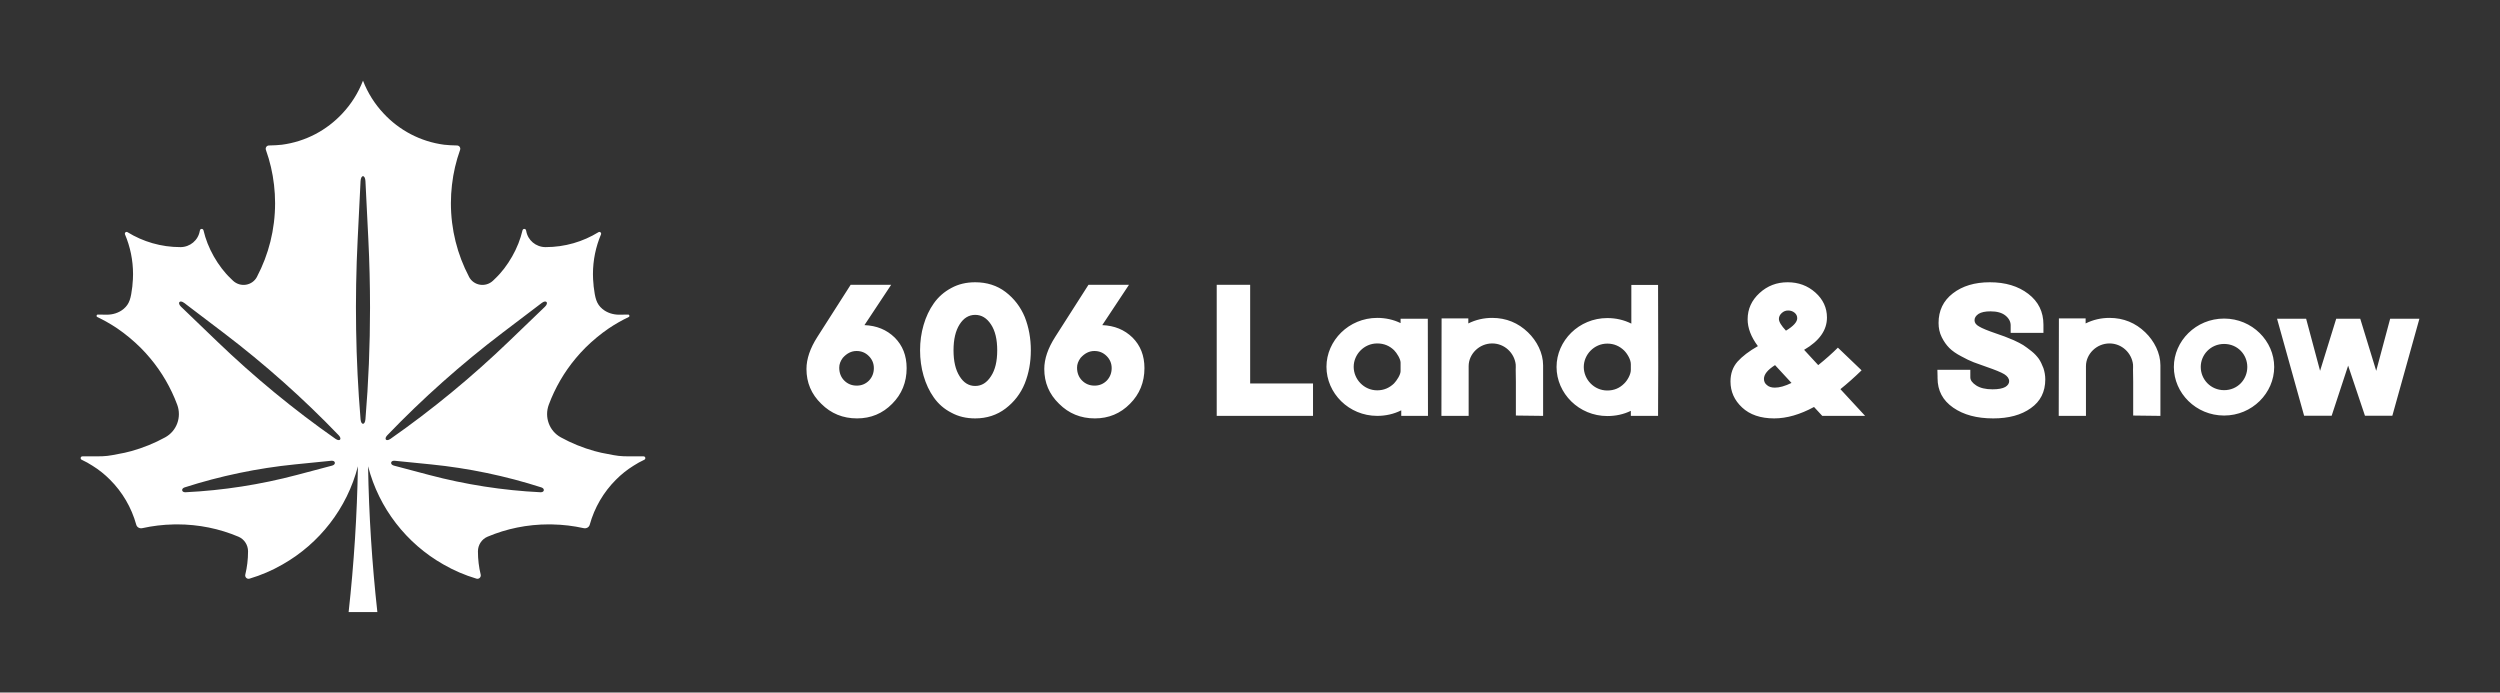
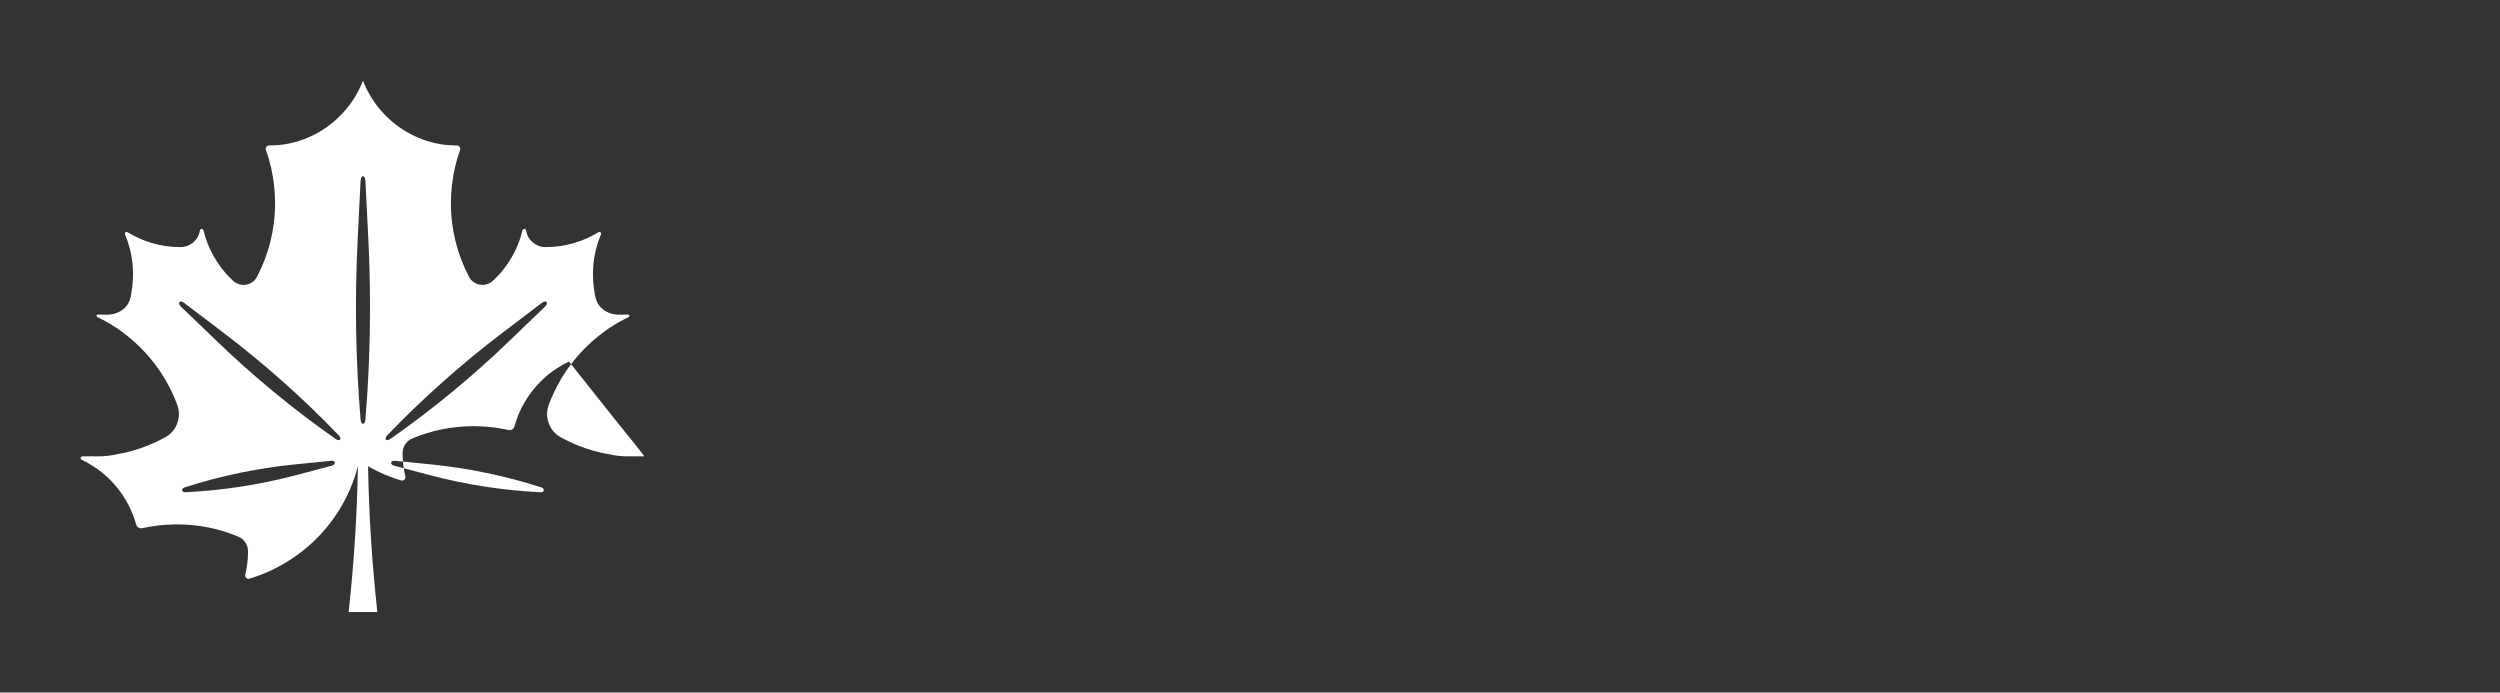
<svg xmlns="http://www.w3.org/2000/svg" version="1.1" width="3206.897" height="888.387" viewBox="0 0 3206.897 888.387">
  <rect x="0" y="0" width="3206.897" height="888.387" fill="#333333" stroke="none" />
  <g transform="scale(10.345) translate(10, 10)">
    <defs id="SvgjsDefs1001" />
    <g id="SvgjsG1007" featureKey="symbolFeature-0" transform="matrix(0.778,0,0,0.778,-3.889,-5.95)" fill="#fff">
-       <path d="M94.71,67.53c-0.8,0.01-1.66,0-2.16,0c-1.6,0-2.05-0.08-3.56-0.38c-0.01,0-0.04,0-0.05-0.01c-0.65-0.11-1.27-0.24-1.9-0.42  c-0.02-0.01-0.06-0.02-0.09-0.02c-1.91-0.53-3.73-1.27-5.42-2.2c-1.85-1.01-2.65-3.23-1.92-5.2c1.01-2.71,2.46-5.2,4.29-7.39  c0.49-0.59,1-1.15,1.54-1.69c1.14-1.13,2.39-2.17,3.72-3.08c1.01-0.68,2.08-1.29,3.19-1.82c0.2-0.09,0.13-0.4-0.1-0.39  c-0.43,0.01-0.93,0.02-1.38,0.02c-0.98,0.01-1.97-0.29-2.72-0.92c-0.96-0.81-1.16-1.73-1.39-3.6c-0.01-0.1-0.01-0.2-0.02-0.3  c-0.06-0.54-0.09-1.09-0.09-1.64c0-2.25,0.46-4.39,1.28-6.33c0.11-0.26-0.17-0.51-0.4-0.36c-2.46,1.51-5.34,2.38-8.43,2.38h-0.02  c-1.52-0.01-2.82-1.09-3.07-2.59l-0.02-0.07c-0.05-0.32-0.49-0.33-0.57-0.01c-0.17,0.71-0.38,1.4-0.65,2.08  c-0.57,1.44-1.34,2.78-2.26,3.99c-0.43,0.55-0.88,1.08-1.39,1.56c-0.13,0.14-0.27,0.26-0.41,0.4c-1.18,1.1-3.08,0.79-3.82-0.64  l-0.01-0.03c-1.83-3.49-2.87-7.47-2.87-11.7c0-0.99,0.06-1.96,0.17-2.91c0.22-1.94,0.66-3.8,1.29-5.56  c0.13-0.35-0.11-0.71-0.47-0.72c-0.67-0.01-1.62-0.06-2.07-0.12c-3.79-0.5-7.16-2.31-9.65-4.99c-1.41-1.5-2.52-3.26-3.28-5.22  c-0.76,1.96-1.87,3.72-3.28,5.22c-2.49,2.68-5.86,4.49-9.65,4.99c-0.45,0.06-1.4,0.11-2.07,0.12c-0.36,0.01-0.6,0.37-0.47,0.72  c0.63,1.76,1.07,3.62,1.29,5.56c0.11,0.95,0.17,1.92,0.17,2.91c0,4.23-1.04,8.21-2.87,11.7l-0.01,0.03  c-0.74,1.43-2.64,1.74-3.82,0.64c-0.14-0.14-0.28-0.26-0.41-0.4c-0.51-0.48-0.96-1.01-1.39-1.56c-0.92-1.21-1.69-2.55-2.26-3.99  c-0.27-0.68-0.48-1.37-0.65-2.08c-0.08-0.32-0.52-0.31-0.57,0.01l-0.02,0.07c-0.25,1.5-1.55,2.58-3.07,2.59H20.9  c-3.09,0-5.97-0.87-8.43-2.38c-0.23-0.15-0.51,0.1-0.4,0.36c0.82,1.94,1.28,4.08,1.28,6.33c0,0.55-0.03,1.1-0.09,1.64  c-0.01,0.1-0.01,0.2-0.02,0.3c-0.23,1.87-0.43,2.79-1.39,3.6c-0.75,0.63-1.74,0.93-2.72,0.92c-0.45,0-0.95-0.01-1.38-0.02  c-0.23-0.01-0.3,0.3-0.1,0.39c1.11,0.53,2.18,1.14,3.19,1.82c1.33,0.91,2.58,1.95,3.72,3.08c0.54,0.54,1.05,1.1,1.54,1.69  c1.83,2.19,3.28,4.68,4.29,7.39c0.73,1.97-0.07,4.19-1.92,5.2c-1.69,0.93-3.51,1.67-5.42,2.2c-0.03,0-0.07,0.01-0.09,0.02  c-0.63,0.18-1.25,0.31-1.9,0.42c-0.01,0.01-0.04,0.01-0.05,0.01c-1.51,0.3-1.96,0.38-3.56,0.38c-0.5,0-1.36,0.01-2.16,0  c-0.31-0.01-0.4,0.4-0.13,0.54c0.6,0.28,1.17,0.59,1.72,0.95c1.02,0.63,1.97,1.39,2.81,2.24c1.95,1.95,3.41,4.41,4.17,7.16  c0.11,0.42,0.55,0.65,0.98,0.55c1.6-0.35,3.26-0.56,4.97-0.59c0.19-0.01,0.37-0.01,0.55-0.01c3.47,0,6.78,0.69,9.8,1.97  c0.92,0.39,1.52,1.32,1.52,2.32v0.02c0,1.28-0.15,2.51-0.44,3.7c-0.09,0.41,0.28,0.76,0.68,0.64c1.85-0.55,3.61-1.31,5.26-2.26  c5.87-3.33,10.28-8.94,12.01-15.65c-0.13,7.77-0.63,15.52-1.48,23.24h4.58c-0.85-7.72-1.35-15.47-1.48-23.24  c1.73,6.71,6.14,12.32,12.01,15.65c1.65,0.95,3.41,1.71,5.26,2.26c0.4,0.12,0.77-0.23,0.68-0.64c-0.29-1.19-0.44-2.42-0.44-3.7  v-0.02c0-1,0.6-1.93,1.52-2.32c3.02-1.28,6.33-1.97,9.8-1.97c0.18,0,0.36,0,0.55,0.01c1.71,0.03,3.37,0.24,4.97,0.59  c0.43,0.1,0.87-0.13,0.98-0.55c0.76-2.75,2.22-5.21,4.17-7.16c0.84-0.85,1.79-1.61,2.81-2.24c0.55-0.36,1.12-0.67,1.72-0.95  C95.11,67.93,95.02,67.52,94.71,67.53z M45.09,69l-5.62,1.49c-5.81,1.54-11.8,2.47-17.77,2.76h-0.04c-0.58,0-0.67-0.58-0.1-0.77  c5.69-1.83,11.62-3.07,17.6-3.67l5.79-0.58C45.62,68.16,45.74,68.82,45.09,69z M46.13,64.94c-0.14,0-0.31-0.06-0.51-0.2  c-6.65-4.65-13.02-9.9-18.91-15.57L21,43.68c-0.65-0.63-0.21-1.15,0.51-0.6l6.31,4.79c6.51,4.95,12.68,10.44,18.3,16.29  C46.53,64.59,46.45,64.94,46.13,64.94z M50.39,61.61c-0.04,0.49-0.21,0.73-0.39,0.73s-0.35-0.24-0.39-0.73  c-0.79-9.45-0.94-19.12-0.46-28.68l0.46-9.26c0.05-1.06,0.73-1.06,0.78,0l0.46,9.26c0.18,3.63,0.27,7.28,0.27,10.92  C51.12,49.8,50.88,55.75,50.39,61.61z M78.34,73.25H78.3c-5.97-0.29-11.96-1.22-17.77-2.76L54.91,69c-0.65-0.18-0.53-0.84,0.14-0.77  l5.79,0.58c5.98,0.6,11.91,1.84,17.6,3.67C79.01,72.67,78.92,73.25,78.34,73.25z M79,43.68l-5.71,5.49  c-5.89,5.67-12.26,10.92-18.91,15.57c-0.2,0.14-0.37,0.2-0.51,0.2c-0.32,0-0.4-0.35,0.01-0.78c5.62-5.85,11.79-11.34,18.3-16.29  l6.31-4.79C79.21,42.53,79.65,43.05,79,43.68z" />
+       <path d="M94.71,67.53c-0.8,0.01-1.66,0-2.16,0c-1.6,0-2.05-0.08-3.56-0.38c-0.01,0-0.04,0-0.05-0.01c-0.65-0.11-1.27-0.24-1.9-0.42  c-0.02-0.01-0.06-0.02-0.09-0.02c-1.91-0.53-3.73-1.27-5.42-2.2c-1.85-1.01-2.65-3.23-1.92-5.2c1.01-2.71,2.46-5.2,4.29-7.39  c0.49-0.59,1-1.15,1.54-1.69c1.14-1.13,2.39-2.17,3.72-3.08c1.01-0.68,2.08-1.29,3.19-1.82c0.2-0.09,0.13-0.4-0.1-0.39  c-0.43,0.01-0.93,0.02-1.38,0.02c-0.98,0.01-1.97-0.29-2.72-0.92c-0.96-0.81-1.16-1.73-1.39-3.6c-0.01-0.1-0.01-0.2-0.02-0.3  c-0.06-0.54-0.09-1.09-0.09-1.64c0-2.25,0.46-4.39,1.28-6.33c0.11-0.26-0.17-0.51-0.4-0.36c-2.46,1.51-5.34,2.38-8.43,2.38h-0.02  c-1.52-0.01-2.82-1.09-3.07-2.59l-0.02-0.07c-0.05-0.32-0.49-0.33-0.57-0.01c-0.17,0.71-0.38,1.4-0.65,2.08  c-0.57,1.44-1.34,2.78-2.26,3.99c-0.43,0.55-0.88,1.08-1.39,1.56c-0.13,0.14-0.27,0.26-0.41,0.4c-1.18,1.1-3.08,0.79-3.82-0.64  l-0.01-0.03c-1.83-3.49-2.87-7.47-2.87-11.7c0-0.99,0.06-1.96,0.17-2.91c0.22-1.94,0.66-3.8,1.29-5.56  c0.13-0.35-0.11-0.71-0.47-0.72c-0.67-0.01-1.62-0.06-2.07-0.12c-3.79-0.5-7.16-2.31-9.65-4.99c-1.41-1.5-2.52-3.26-3.28-5.22  c-0.76,1.96-1.87,3.72-3.28,5.22c-2.49,2.68-5.86,4.49-9.65,4.99c-0.45,0.06-1.4,0.11-2.07,0.12c-0.36,0.01-0.6,0.37-0.47,0.72  c0.63,1.76,1.07,3.62,1.29,5.56c0.11,0.95,0.17,1.92,0.17,2.91c0,4.23-1.04,8.21-2.87,11.7l-0.01,0.03  c-0.74,1.43-2.64,1.74-3.82,0.64c-0.14-0.14-0.28-0.26-0.41-0.4c-0.51-0.48-0.96-1.01-1.39-1.56c-0.92-1.21-1.69-2.55-2.26-3.99  c-0.27-0.68-0.48-1.37-0.65-2.08c-0.08-0.32-0.52-0.31-0.57,0.01l-0.02,0.07c-0.25,1.5-1.55,2.58-3.07,2.59H20.9  c-3.09,0-5.97-0.87-8.43-2.38c-0.23-0.15-0.51,0.1-0.4,0.36c0.82,1.94,1.28,4.08,1.28,6.33c0,0.55-0.03,1.1-0.09,1.64  c-0.01,0.1-0.01,0.2-0.02,0.3c-0.23,1.87-0.43,2.79-1.39,3.6c-0.75,0.63-1.74,0.93-2.72,0.92c-0.45,0-0.95-0.01-1.38-0.02  c-0.23-0.01-0.3,0.3-0.1,0.39c1.11,0.53,2.18,1.14,3.19,1.82c1.33,0.91,2.58,1.95,3.72,3.08c0.54,0.54,1.05,1.1,1.54,1.69  c1.83,2.19,3.28,4.68,4.29,7.39c0.73,1.97-0.07,4.19-1.92,5.2c-1.69,0.93-3.51,1.67-5.42,2.2c-0.03,0-0.07,0.01-0.09,0.02  c-0.63,0.18-1.25,0.31-1.9,0.42c-0.01,0.01-0.04,0.01-0.05,0.01c-1.51,0.3-1.96,0.38-3.56,0.38c-0.5,0-1.36,0.01-2.16,0  c-0.31-0.01-0.4,0.4-0.13,0.54c0.6,0.28,1.17,0.59,1.72,0.95c1.02,0.63,1.97,1.39,2.81,2.24c1.95,1.95,3.41,4.41,4.17,7.16  c0.11,0.42,0.55,0.65,0.98,0.55c1.6-0.35,3.26-0.56,4.97-0.59c0.19-0.01,0.37-0.01,0.55-0.01c3.47,0,6.78,0.69,9.8,1.97  c0.92,0.39,1.52,1.32,1.52,2.32v0.02c0,1.28-0.15,2.51-0.44,3.7c-0.09,0.41,0.28,0.76,0.68,0.64c1.85-0.55,3.61-1.31,5.26-2.26  c5.87-3.33,10.28-8.94,12.01-15.65c-0.13,7.77-0.63,15.52-1.48,23.24h4.58c-0.85-7.72-1.35-15.47-1.48-23.24  c1.65,0.95,3.41,1.71,5.26,2.26c0.4,0.12,0.77-0.23,0.68-0.64c-0.29-1.19-0.44-2.42-0.44-3.7  v-0.02c0-1,0.6-1.93,1.52-2.32c3.02-1.28,6.33-1.97,9.8-1.97c0.18,0,0.36,0,0.55,0.01c1.71,0.03,3.37,0.24,4.97,0.59  c0.43,0.1,0.87-0.13,0.98-0.55c0.76-2.75,2.22-5.21,4.17-7.16c0.84-0.85,1.79-1.61,2.81-2.24c0.55-0.36,1.12-0.67,1.72-0.95  C95.11,67.93,95.02,67.52,94.71,67.53z M45.09,69l-5.62,1.49c-5.81,1.54-11.8,2.47-17.77,2.76h-0.04c-0.58,0-0.67-0.58-0.1-0.77  c5.69-1.83,11.62-3.07,17.6-3.67l5.79-0.58C45.62,68.16,45.74,68.82,45.09,69z M46.13,64.94c-0.14,0-0.31-0.06-0.51-0.2  c-6.65-4.65-13.02-9.9-18.91-15.57L21,43.68c-0.65-0.63-0.21-1.15,0.51-0.6l6.31,4.79c6.51,4.95,12.68,10.44,18.3,16.29  C46.53,64.59,46.45,64.94,46.13,64.94z M50.39,61.61c-0.04,0.49-0.21,0.73-0.39,0.73s-0.35-0.24-0.39-0.73  c-0.79-9.45-0.94-19.12-0.46-28.68l0.46-9.26c0.05-1.06,0.73-1.06,0.78,0l0.46,9.26c0.18,3.63,0.27,7.28,0.27,10.92  C51.12,49.8,50.88,55.75,50.39,61.61z M78.34,73.25H78.3c-5.97-0.29-11.96-1.22-17.77-2.76L54.91,69c-0.65-0.18-0.53-0.84,0.14-0.77  l5.79,0.58c5.98,0.6,11.91,1.84,17.6,3.67C79.01,72.67,78.92,73.25,78.34,73.25z M79,43.68l-5.71,5.49  c-5.89,5.67-12.26,10.92-18.91,15.57c-0.2,0.14-0.37,0.2-0.51,0.2c-0.32,0-0.4-0.35,0.01-0.78c5.62-5.85,11.79-11.34,18.3-16.29  l6.31-4.79C79.21,42.53,79.65,43.05,79,43.68z" />
    </g>
    <g id="SvgjsG1008" featureKey="nameFeature-0" transform="matrix(0.521,0,0,0.521,89.166,20.728)" fill="#fff">
-       <path d="M13.64 40.6 c-3.36 0 -6.2 -1.16 -8.52 -3.48 c-2.36 -2.28 -3.52 -5.04 -3.52 -8.28 c0 -2.4 0.88 -4.96 2.6 -7.64 l7.92 -12.4 l9.64 0 l-6.36 9.6 c2.88 0.12 5.28 1.08 7.2 2.96 c1.88 1.88 2.84 4.28 2.84 7.28 c0 3.36 -1.16 6.2 -3.44 8.48 c-2.28 2.32 -5.08 3.48 -8.36 3.48 z M13.56 32.8 c1.16 0 2.12 -0.4 2.92 -1.2 c0.76 -0.8 1.16 -1.8 1.16 -2.96 c0 -1.12 -0.4 -2.08 -1.2 -2.88 s-1.76 -1.2 -2.92 -1.2 c-1.24 0 -2.32 0.56 -3.28 1.64 c-0.56 0.76 -0.84 1.52 -0.84 2.32 c0 1.24 0.4 2.28 1.2 3.08 s1.8 1.2 2.96 1.2 z M41.76 40.6 c-2.12 0 -4 -0.44 -5.68 -1.36 c-1.72 -0.88 -3.08 -2.08 -4.16 -3.6 s-1.88 -3.24 -2.44 -5.16 s-0.84 -3.96 -0.84 -6.08 s0.28 -4.12 0.84 -6.04 s1.36 -3.64 2.44 -5.16 s2.44 -2.72 4.16 -3.64 c1.68 -0.92 3.56 -1.36 5.68 -1.36 c2.76 0 5.2 0.76 7.24 2.32 s3.56 3.56 4.56 5.96 c0.96 2.44 1.44 5.08 1.44 7.92 s-0.48 5.48 -1.44 7.88 c-1 2.44 -2.52 4.4 -4.56 5.96 s-4.48 2.36 -7.24 2.36 z M41.76 32.88 c1.52 0 2.76 -0.76 3.76 -2.32 c1 -1.52 1.48 -3.56 1.48 -6.16 s-0.48 -4.64 -1.48 -6.16 s-2.24 -2.28 -3.76 -2.28 s-2.76 0.76 -3.72 2.28 s-1.44 3.56 -1.44 6.16 s0.48 4.64 1.44 6.16 c0.96 1.56 2.2 2.32 3.72 2.32 z M70.24 40.6 c-3.36 0 -6.2 -1.16 -8.52 -3.48 c-2.36 -2.28 -3.52 -5.04 -3.52 -8.28 c0 -2.4 0.88 -4.96 2.6 -7.64 l7.92 -12.4 l9.64 0 l-6.36 9.6 c2.88 0.12 5.28 1.08 7.2 2.96 c1.88 1.88 2.84 4.28 2.84 7.28 c0 3.36 -1.16 6.2 -3.44 8.48 c-2.28 2.32 -5.08 3.48 -8.36 3.48 z M70.16 32.8 c1.16 0 2.12 -0.4 2.92 -1.2 c0.76 -0.8 1.16 -1.8 1.16 -2.96 c0 -1.12 -0.4 -2.08 -1.2 -2.88 s-1.76 -1.2 -2.92 -1.2 c-1.24 0 -2.32 0.56 -3.28 1.64 c-0.56 0.76 -0.84 1.52 -0.84 2.32 c0 1.24 0.4 2.28 1.2 3.08 s1.8 1.2 2.96 1.2 z M99.24 40 l0 -31.2 l7.96 0 l0 23.48 l14.96 0 l0 7.72 l-22.92 0 z M125.36 28.32 c0 6.28 5.32 11.68 12.08 11.68 c2.04 0 3.96 -0.44 5.72 -1.32 l0 1.32 l6.36 0 l-0.04 -23.12 l-6.48 0 l0 1.04 c-1.72 -0.84 -3.6 -1.24 -5.56 -1.24 c-6.76 0 -12.08 5.4 -12.08 11.64 z M141.44 32.28 c-1.08 1.04 -2.4 1.64 -4 1.64 c-3.16 0 -5.6 -2.64 -5.6 -5.6 c0 -2.92 2.44 -5.56 5.6 -5.56 c1.6 0 2.92 0.56 4 1.6 c0.68 0.68 1.56 2.12 1.56 2.96 l0 2.04 c0 0.84 -0.88 2.2 -1.56 2.92 z M152.76 17.04 c0 7.52 -0.04 15.04 -0.04 22.6 l0 0.36 l6.48 0 l0 -11.84 c0 -2.88 2.52 -5.4 5.6 -5.4 c2.96 0 5.28 2.28 5.6 5 c0.04 0.4 0 0.84 0 1.24 l0.04 2.92 l0 8 l6.48 0.08 l0 -12.04 c0 -2.92 -1.48 -5.8 -3.6 -7.84 c-2.32 -2.24 -5.16 -3.44 -8.52 -3.44 c-2 0 -3.92 0.44 -5.68 1.32 l0 -1.2 l-6.36 0 l0 0.24 z M180.12 28.36 c0 6.28 5.32 11.68 12.08 11.68 c2 0 3.88 -0.4 5.6 -1.24 l0 1.2 l6.48 0 l0 -0.36 c0 -3.76 0.04 -7.52 0.04 -11.28 c0 -6.36 -0.04 -12.76 -0.04 -19.12 l0 -0.4 l-6.36 0 l0 9.2 c-1.76 -0.88 -3.68 -1.32 -5.72 -1.32 c-6.76 0 -12.08 5.4 -12.08 11.64 z M196.2 32.32 c-1.08 1.08 -2.4 1.64 -4 1.64 c-3.16 0 -5.6 -2.64 -5.6 -5.6 c0 -2.92 2.44 -5.56 5.6 -5.56 c1.6 0 2.92 0.6 4 1.64 c0.8 0.8 1.6 2.2 1.6 3.24 l0 1.4 c0 1.04 -0.8 2.48 -1.6 3.24 z M231.92 40.6 c-3.24 0 -5.8 -0.88 -7.64 -2.6 s-2.76 -3.76 -2.76 -6.2 c0 -1.88 0.56 -3.44 1.68 -4.72 c1.12 -1.24 2.72 -2.48 4.84 -3.68 c-1.64 -2.2 -2.44 -4.32 -2.44 -6.4 c0 -2.44 0.96 -4.52 2.84 -6.24 s4.08 -2.56 6.68 -2.56 c2.56 0 4.76 0.8 6.6 2.44 s2.76 3.64 2.76 5.96 c0 3 -1.8 5.56 -5.44 7.68 l3.36 3.64 c1.84 -1.48 3.4 -2.88 4.68 -4.16 l5.64 5.4 c-1.72 1.68 -3.4 3.16 -5.04 4.48 l5.88 6.36 l-10.2 0 l-1.96 -2.12 c-3.32 1.8 -6.48 2.72 -9.48 2.72 z M234.72 19.72 c1.8 -1.08 2.68 -2.08 2.68 -2.96 c0 -0.52 -0.2 -0.96 -0.64 -1.32 s-0.96 -0.52 -1.52 -0.52 c-0.6 0 -1.08 0.2 -1.52 0.6 s-0.68 0.88 -0.68 1.4 c0 0.68 0.56 1.6 1.68 2.8 z M232.08 33.28 c1.08 0 2.4 -0.36 3.96 -1.12 l-3.92 -4.24 c-1.76 1.12 -2.64 2.2 -2.64 3.28 c0 0.6 0.24 1.12 0.72 1.48 c0.44 0.4 1.08 0.6 1.88 0.6 z M284.04 40.6 c-3.88 0 -7.04 -0.84 -9.52 -2.56 s-3.72 -4.04 -3.72 -7.04 l0 -0.36 l-0.04 -1.6 l7.84 0 l0 1.8 c0 0.68 0.48 1.32 1.4 1.92 s2.2 0.92 3.88 0.92 c1.4 0 2.4 -0.2 3.04 -0.56 c0.6 -0.36 0.92 -0.84 0.92 -1.36 c0 -0.64 -0.4 -1.2 -1.16 -1.68 c-0.8 -0.48 -2.2 -1.04 -4.16 -1.72 c-1.24 -0.44 -2.28 -0.8 -3.12 -1.12 s-1.84 -0.8 -3 -1.44 c-1.16 -0.6 -2.12 -1.28 -2.8 -1.96 s-1.28 -1.52 -1.8 -2.56 s-0.76 -2.16 -0.76 -3.4 c0 -2.92 1.12 -5.28 3.4 -7.04 s5.2 -2.64 8.8 -2.64 c3.72 0 6.76 0.92 9.16 2.76 s3.6 4.28 3.6 7.32 l0 1.96 l-7.8 0 l0 -1.8 c0 -0.84 -0.4 -1.64 -1.24 -2.32 s-2.04 -1 -3.56 -1 c-1.24 0 -2.2 0.2 -2.84 0.6 c-0.64 0.44 -0.96 0.92 -0.96 1.52 s0.36 1.08 1.08 1.48 c0.72 0.44 2.08 1 4.08 1.68 l2.04 0.72 l2.16 0.88 c0.92 0.44 1.68 0.8 2.24 1.16 s1.2 0.84 1.96 1.44 s1.32 1.24 1.76 1.84 c0.4 0.6 0.76 1.36 1.08 2.2 c0.28 0.84 0.44 1.76 0.44 2.68 c0 2.96 -1.16 5.24 -3.44 6.84 c-2.28 1.64 -5.28 2.44 -8.96 2.44 z M299.68 17.04 c0 7.52 -0.04 15.04 -0.04 22.6 l0 0.36 l6.48 0 l0 -11.84 c0 -2.88 2.52 -5.4 5.6 -5.4 c2.96 0 5.28 2.28 5.6 5 c0.04 0.4 0 0.84 0 1.24 l0.04 2.92 l0 8 l6.48 0.08 l0 -12.04 c0 -2.92 -1.48 -5.8 -3.6 -7.84 c-2.32 -2.24 -5.16 -3.44 -8.52 -3.44 c-2 0 -3.92 0.44 -5.68 1.32 l0 -1.2 l-6.36 0 l0 0.24 z M327.04 28.36 c0 6.2 5.24 11.56 11.96 11.56 c6.68 0 11.92 -5.36 11.92 -11.56 c0 -6.16 -5.24 -11.52 -11.92 -11.52 c-6.72 0 -11.96 5.36 -11.96 11.52 z M344.52 28.36 c0 3 -2.32 5.52 -5.52 5.52 s-5.56 -2.56 -5.56 -5.52 c0 -2.92 2.36 -5.48 5.56 -5.48 s5.52 2.52 5.52 5.48 z M351.6 16.88 l6.44 23.08 l6.56 0 l3.92 -11.92 l4 11.92 l6.52 0 l6.44 -23.08 l-6.96 0 l-3.32 12.4 l-3.8 -12.4 l-5.72 0 l-3.84 12.4 l-3.32 -12.4 l-6.92 0 z" />
-     </g>
+       </g>
  </g>
</svg>